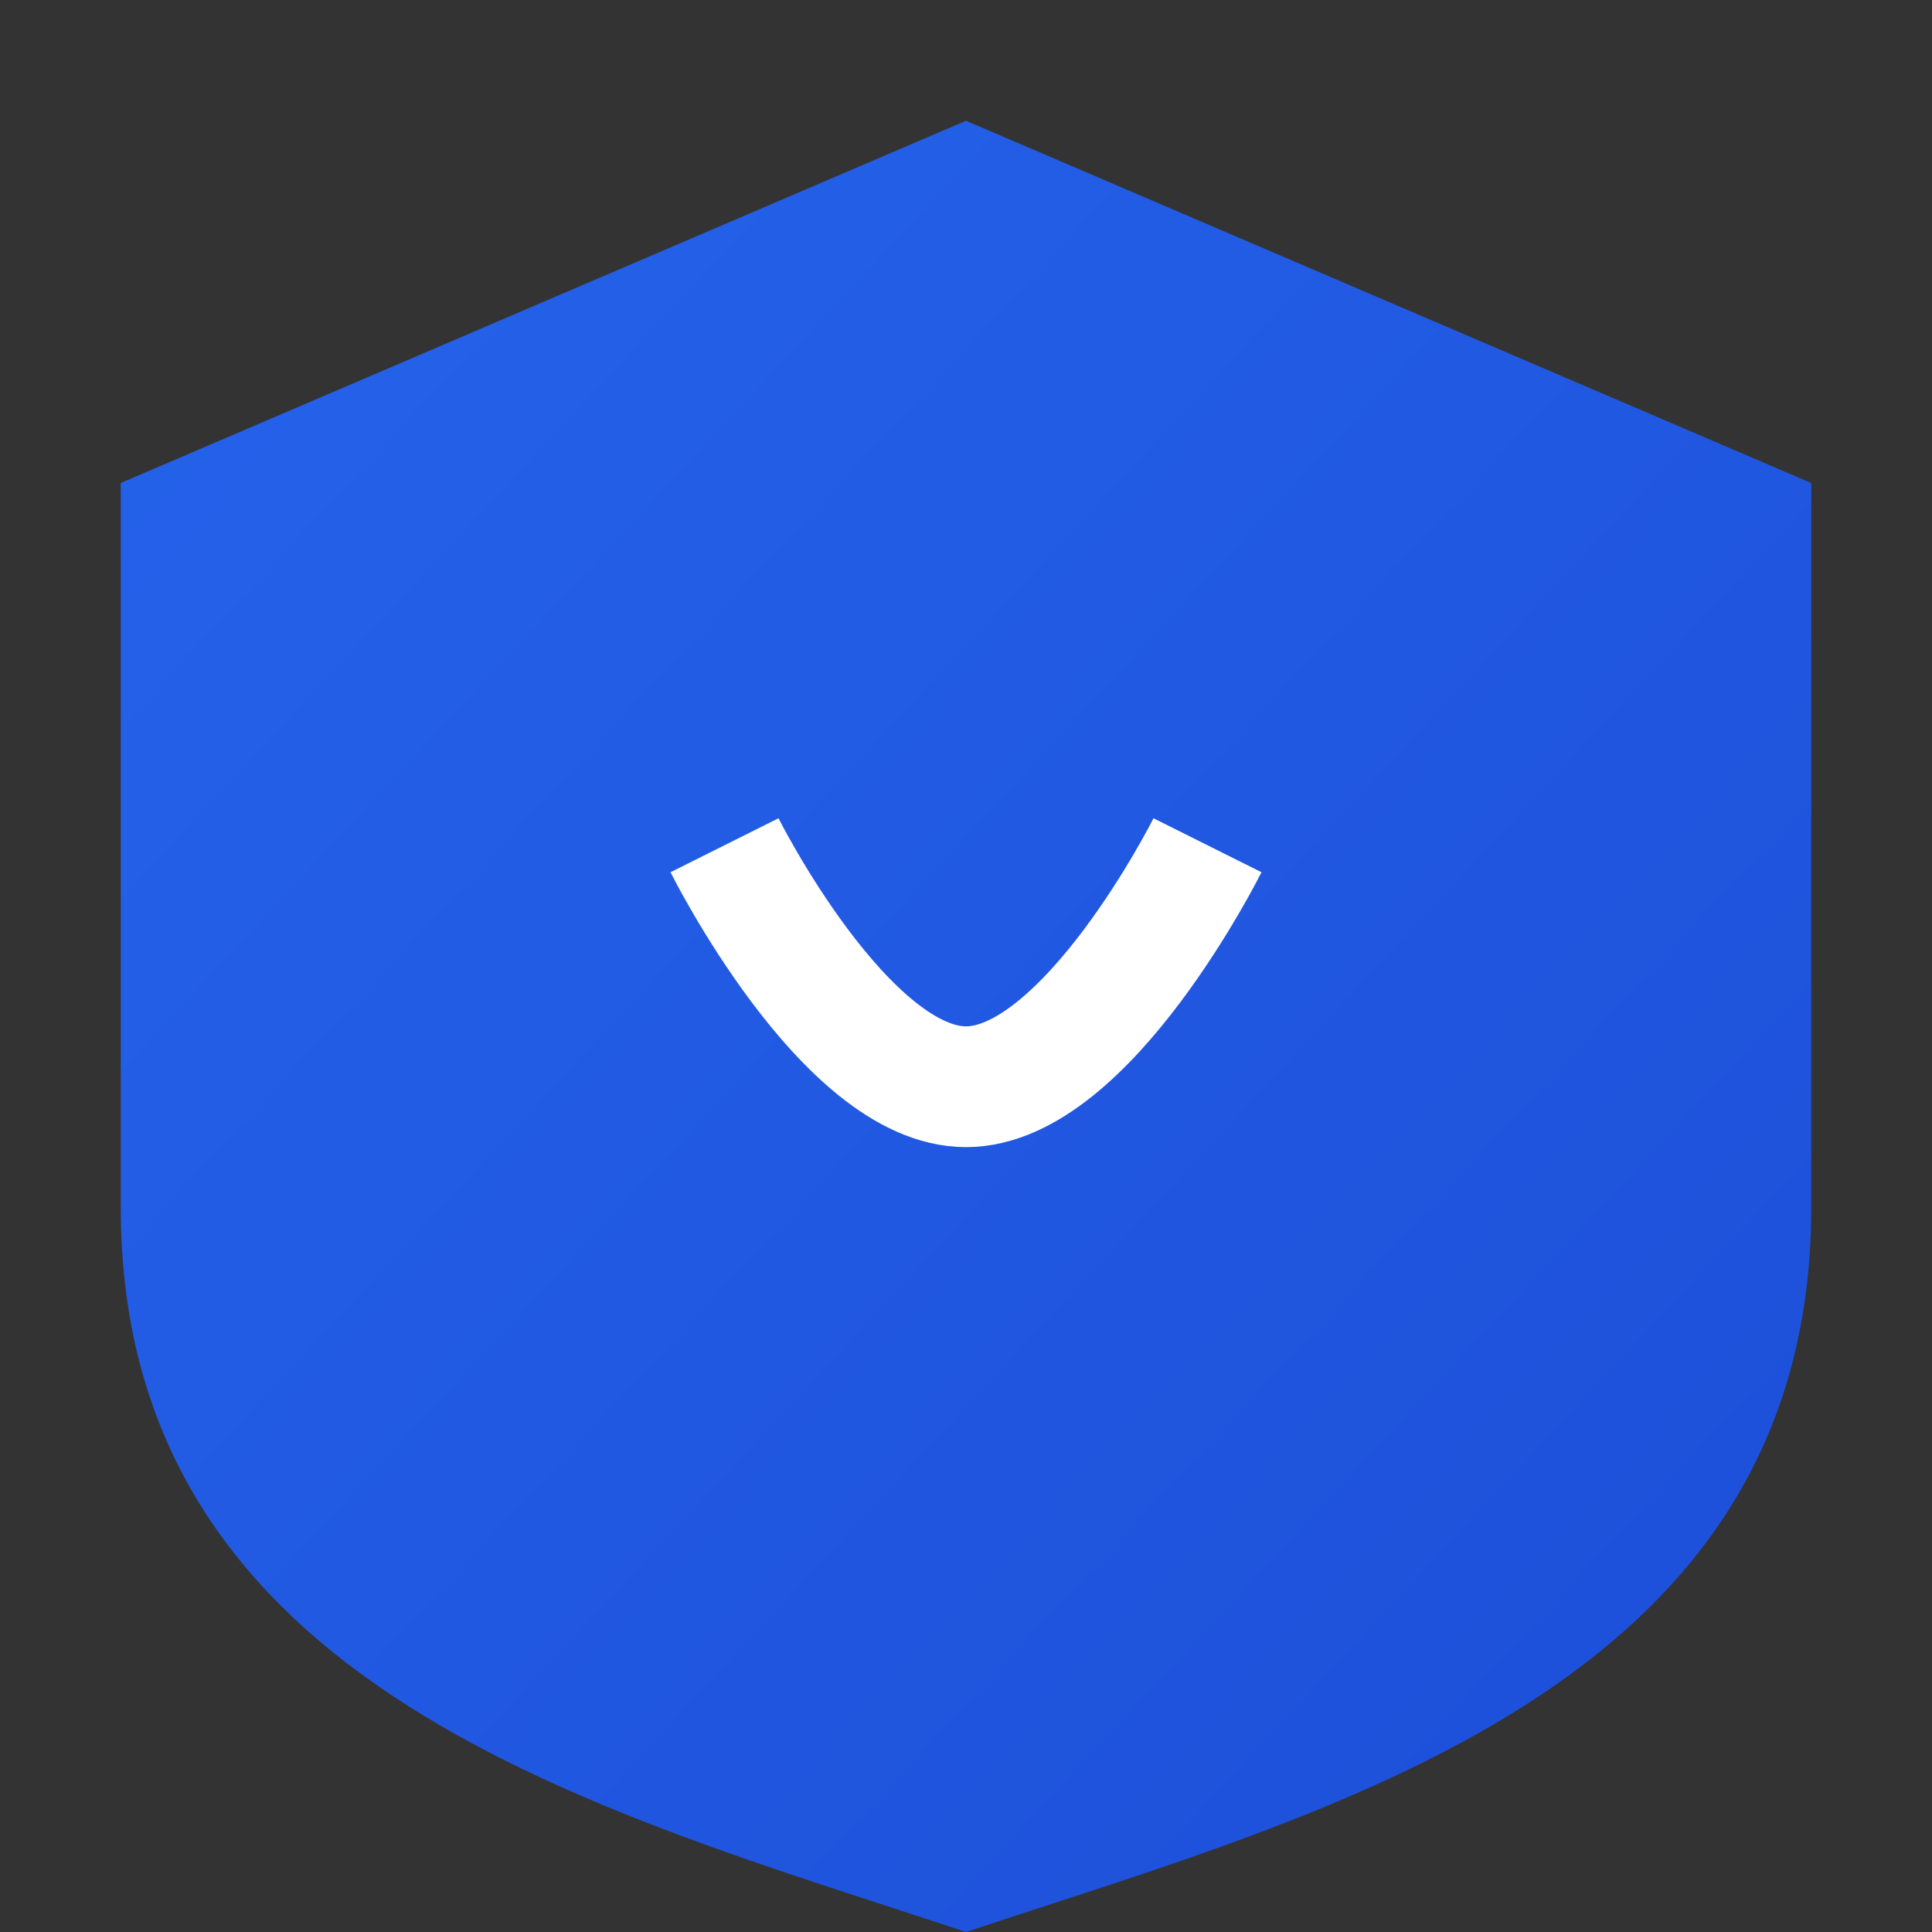
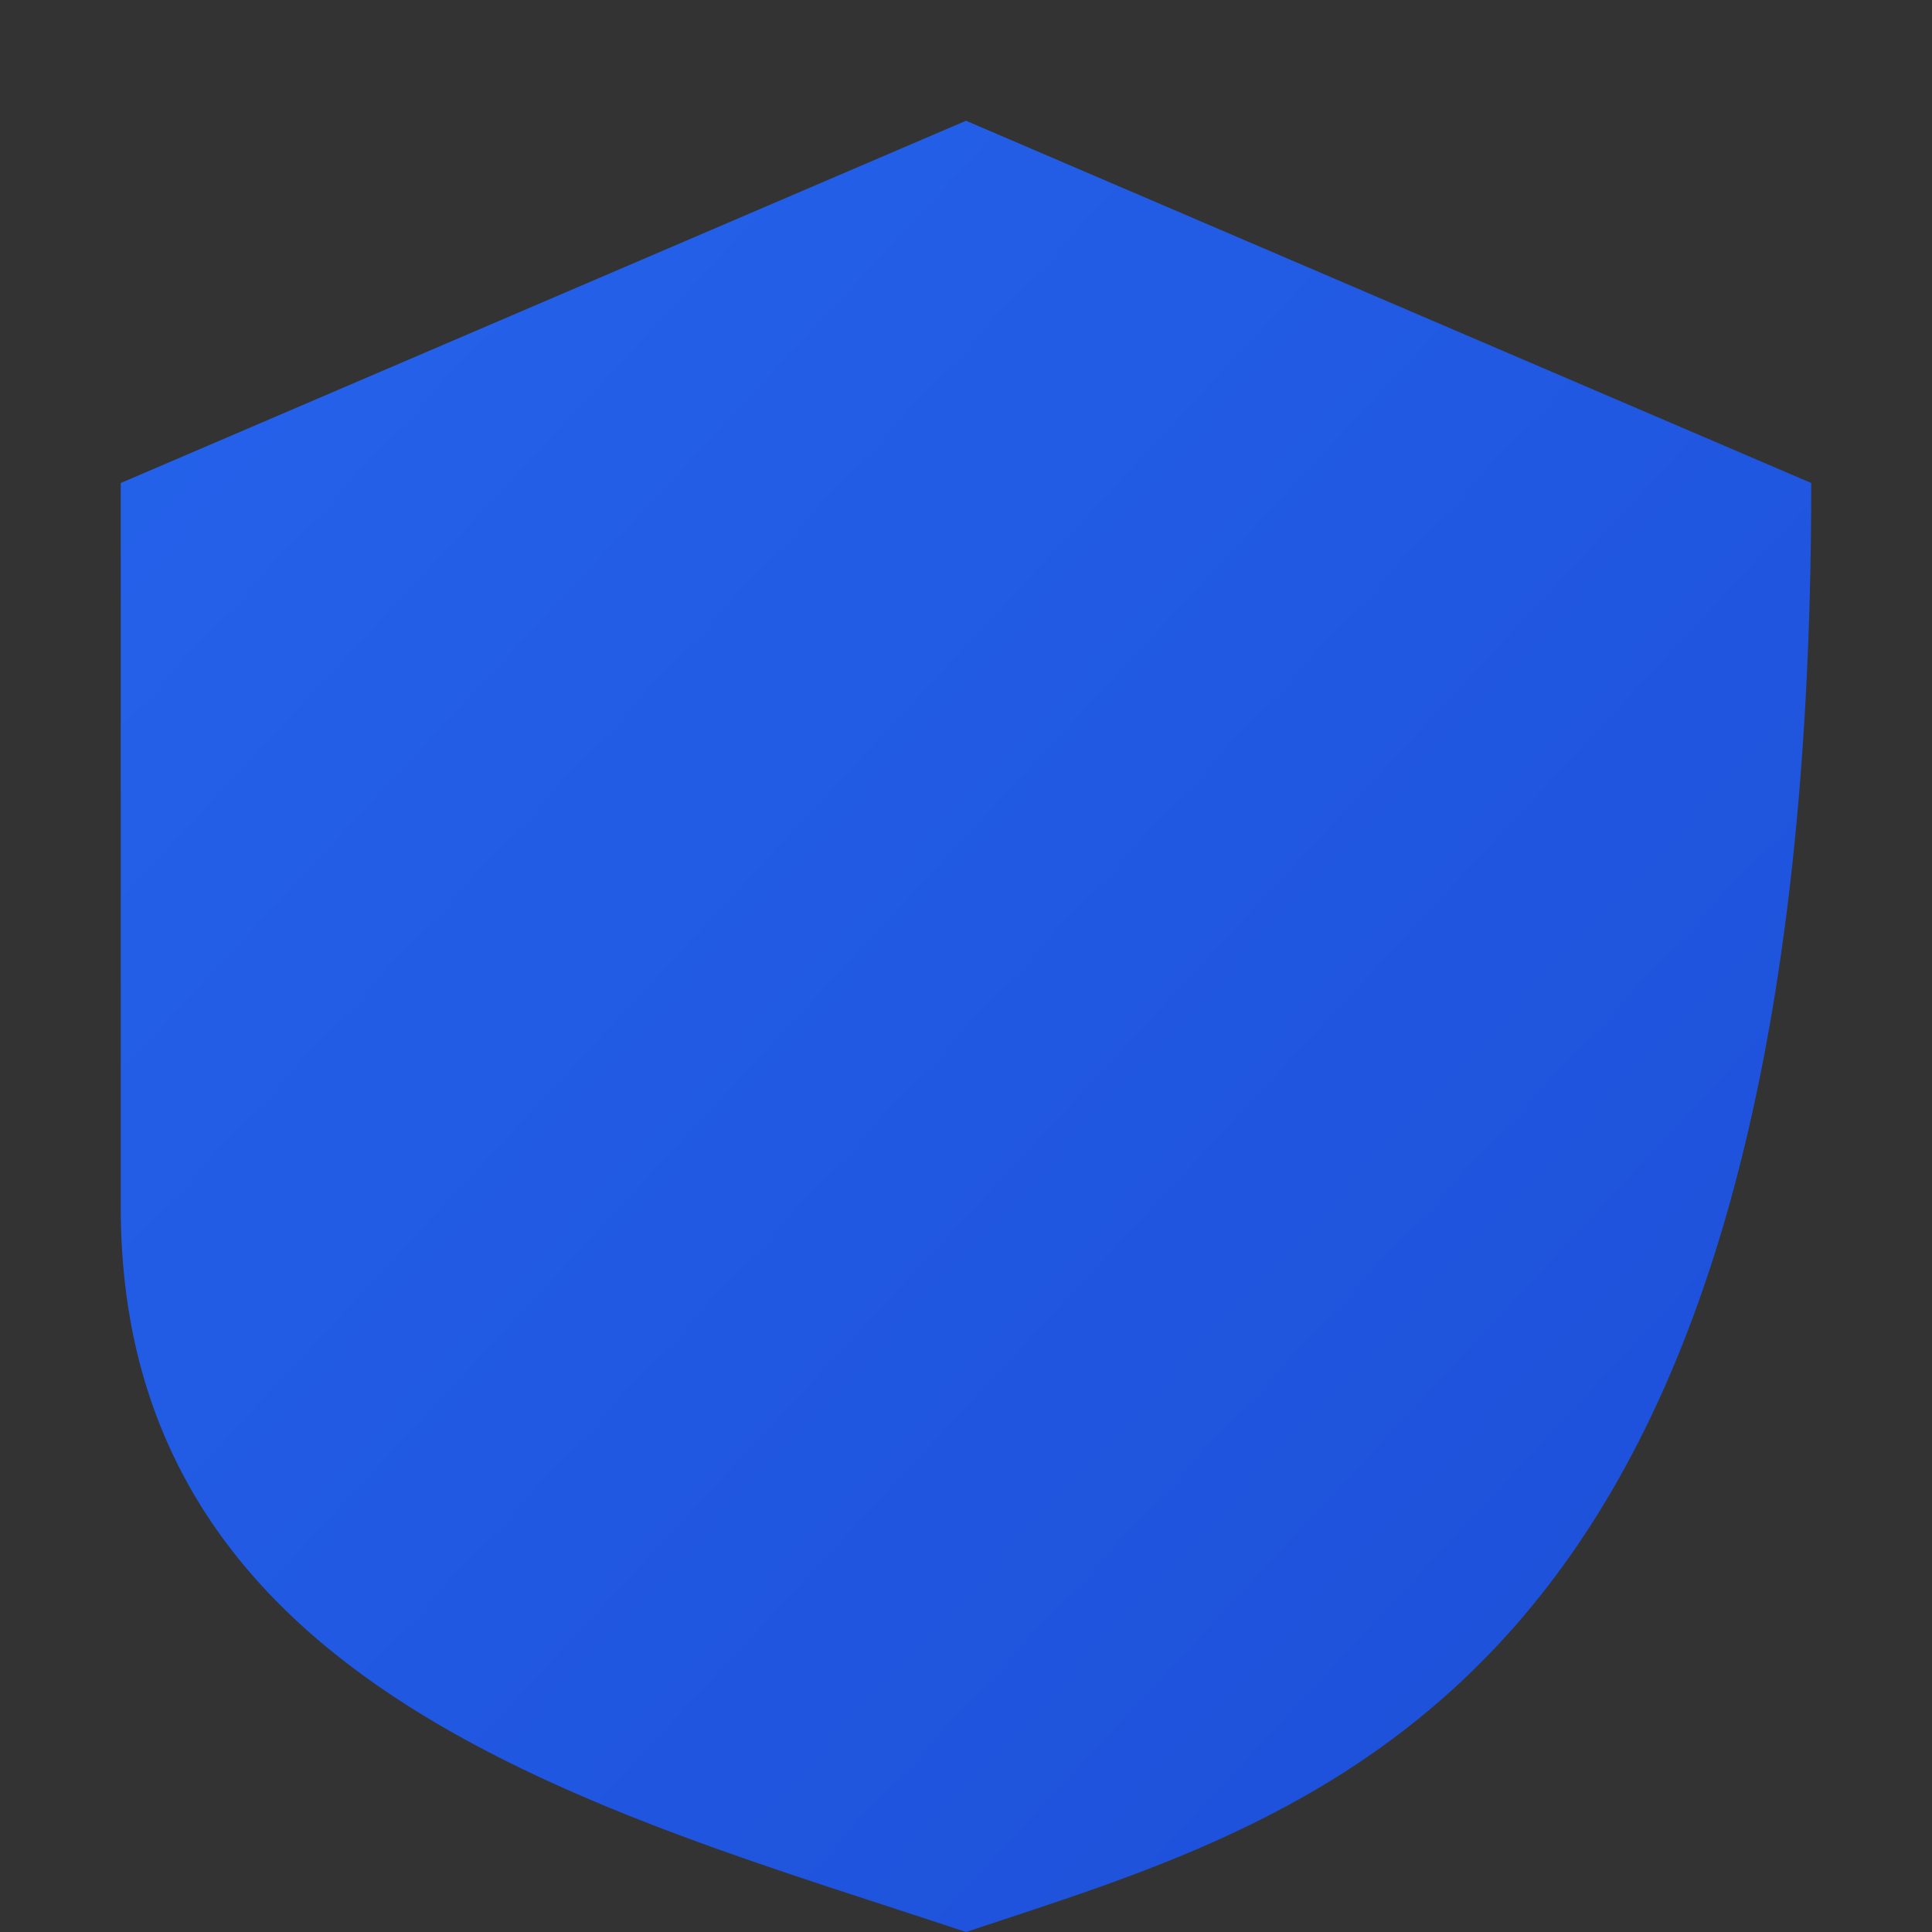
<svg xmlns="http://www.w3.org/2000/svg" viewBox="0 0 32 32">
  <rect x="0" y="0" width="32" height="32" fill="#333333" stroke="none" />
  <defs>
    <linearGradient id="faviconGradient" x1="0%" y1="0%" x2="100%" y2="100%">
      <stop offset="0%" style="stop-color:#2563eb" />
      <stop offset="100%" style="stop-color:#1d4ed8" />
    </linearGradient>
  </defs>
-   <path d="M16 2 L30 8 L30 20 C30 28 22 30 16 32 C10 30 2 28 2 20 L2 8 Z" fill="url(#faviconGradient)" />
-   <path d="M12 14 C12 14 14 18 16 18 C18 18 20 14 20 14" stroke="white" fill="none" stroke-width="2" />
+   <path d="M16 2 L30 8 C30 28 22 30 16 32 C10 30 2 28 2 20 L2 8 Z" fill="url(#faviconGradient)" />
</svg>